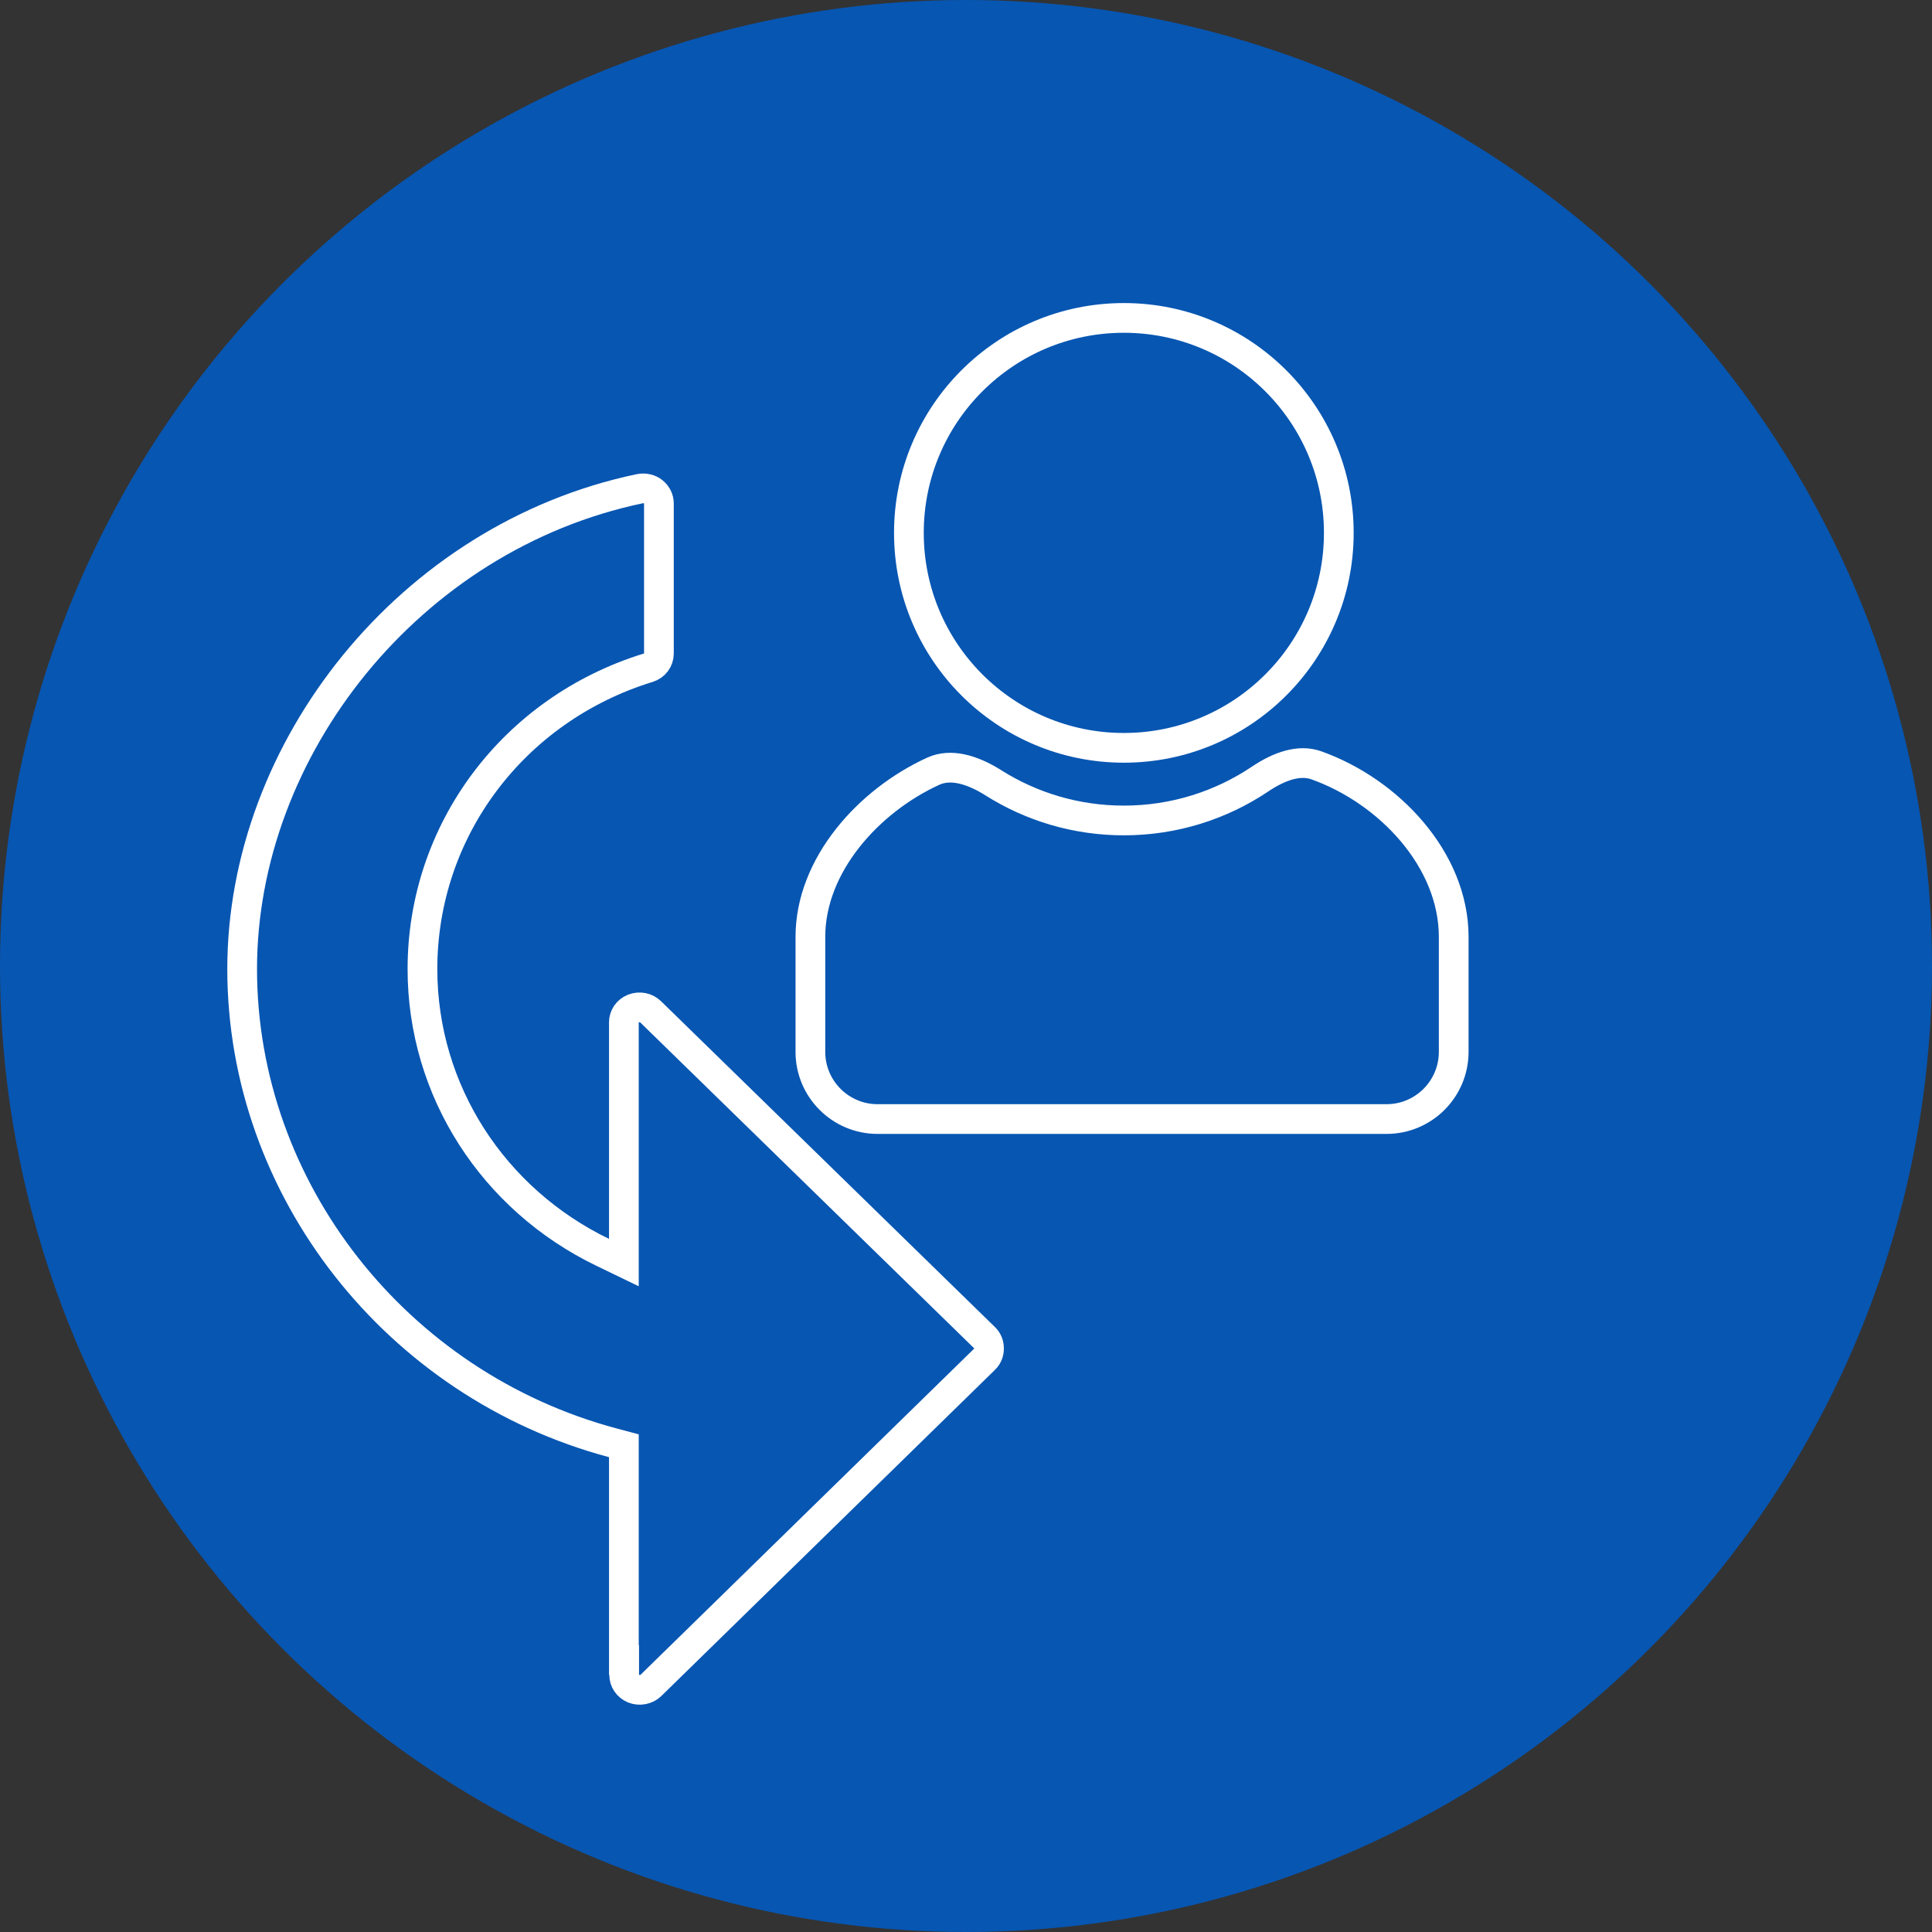
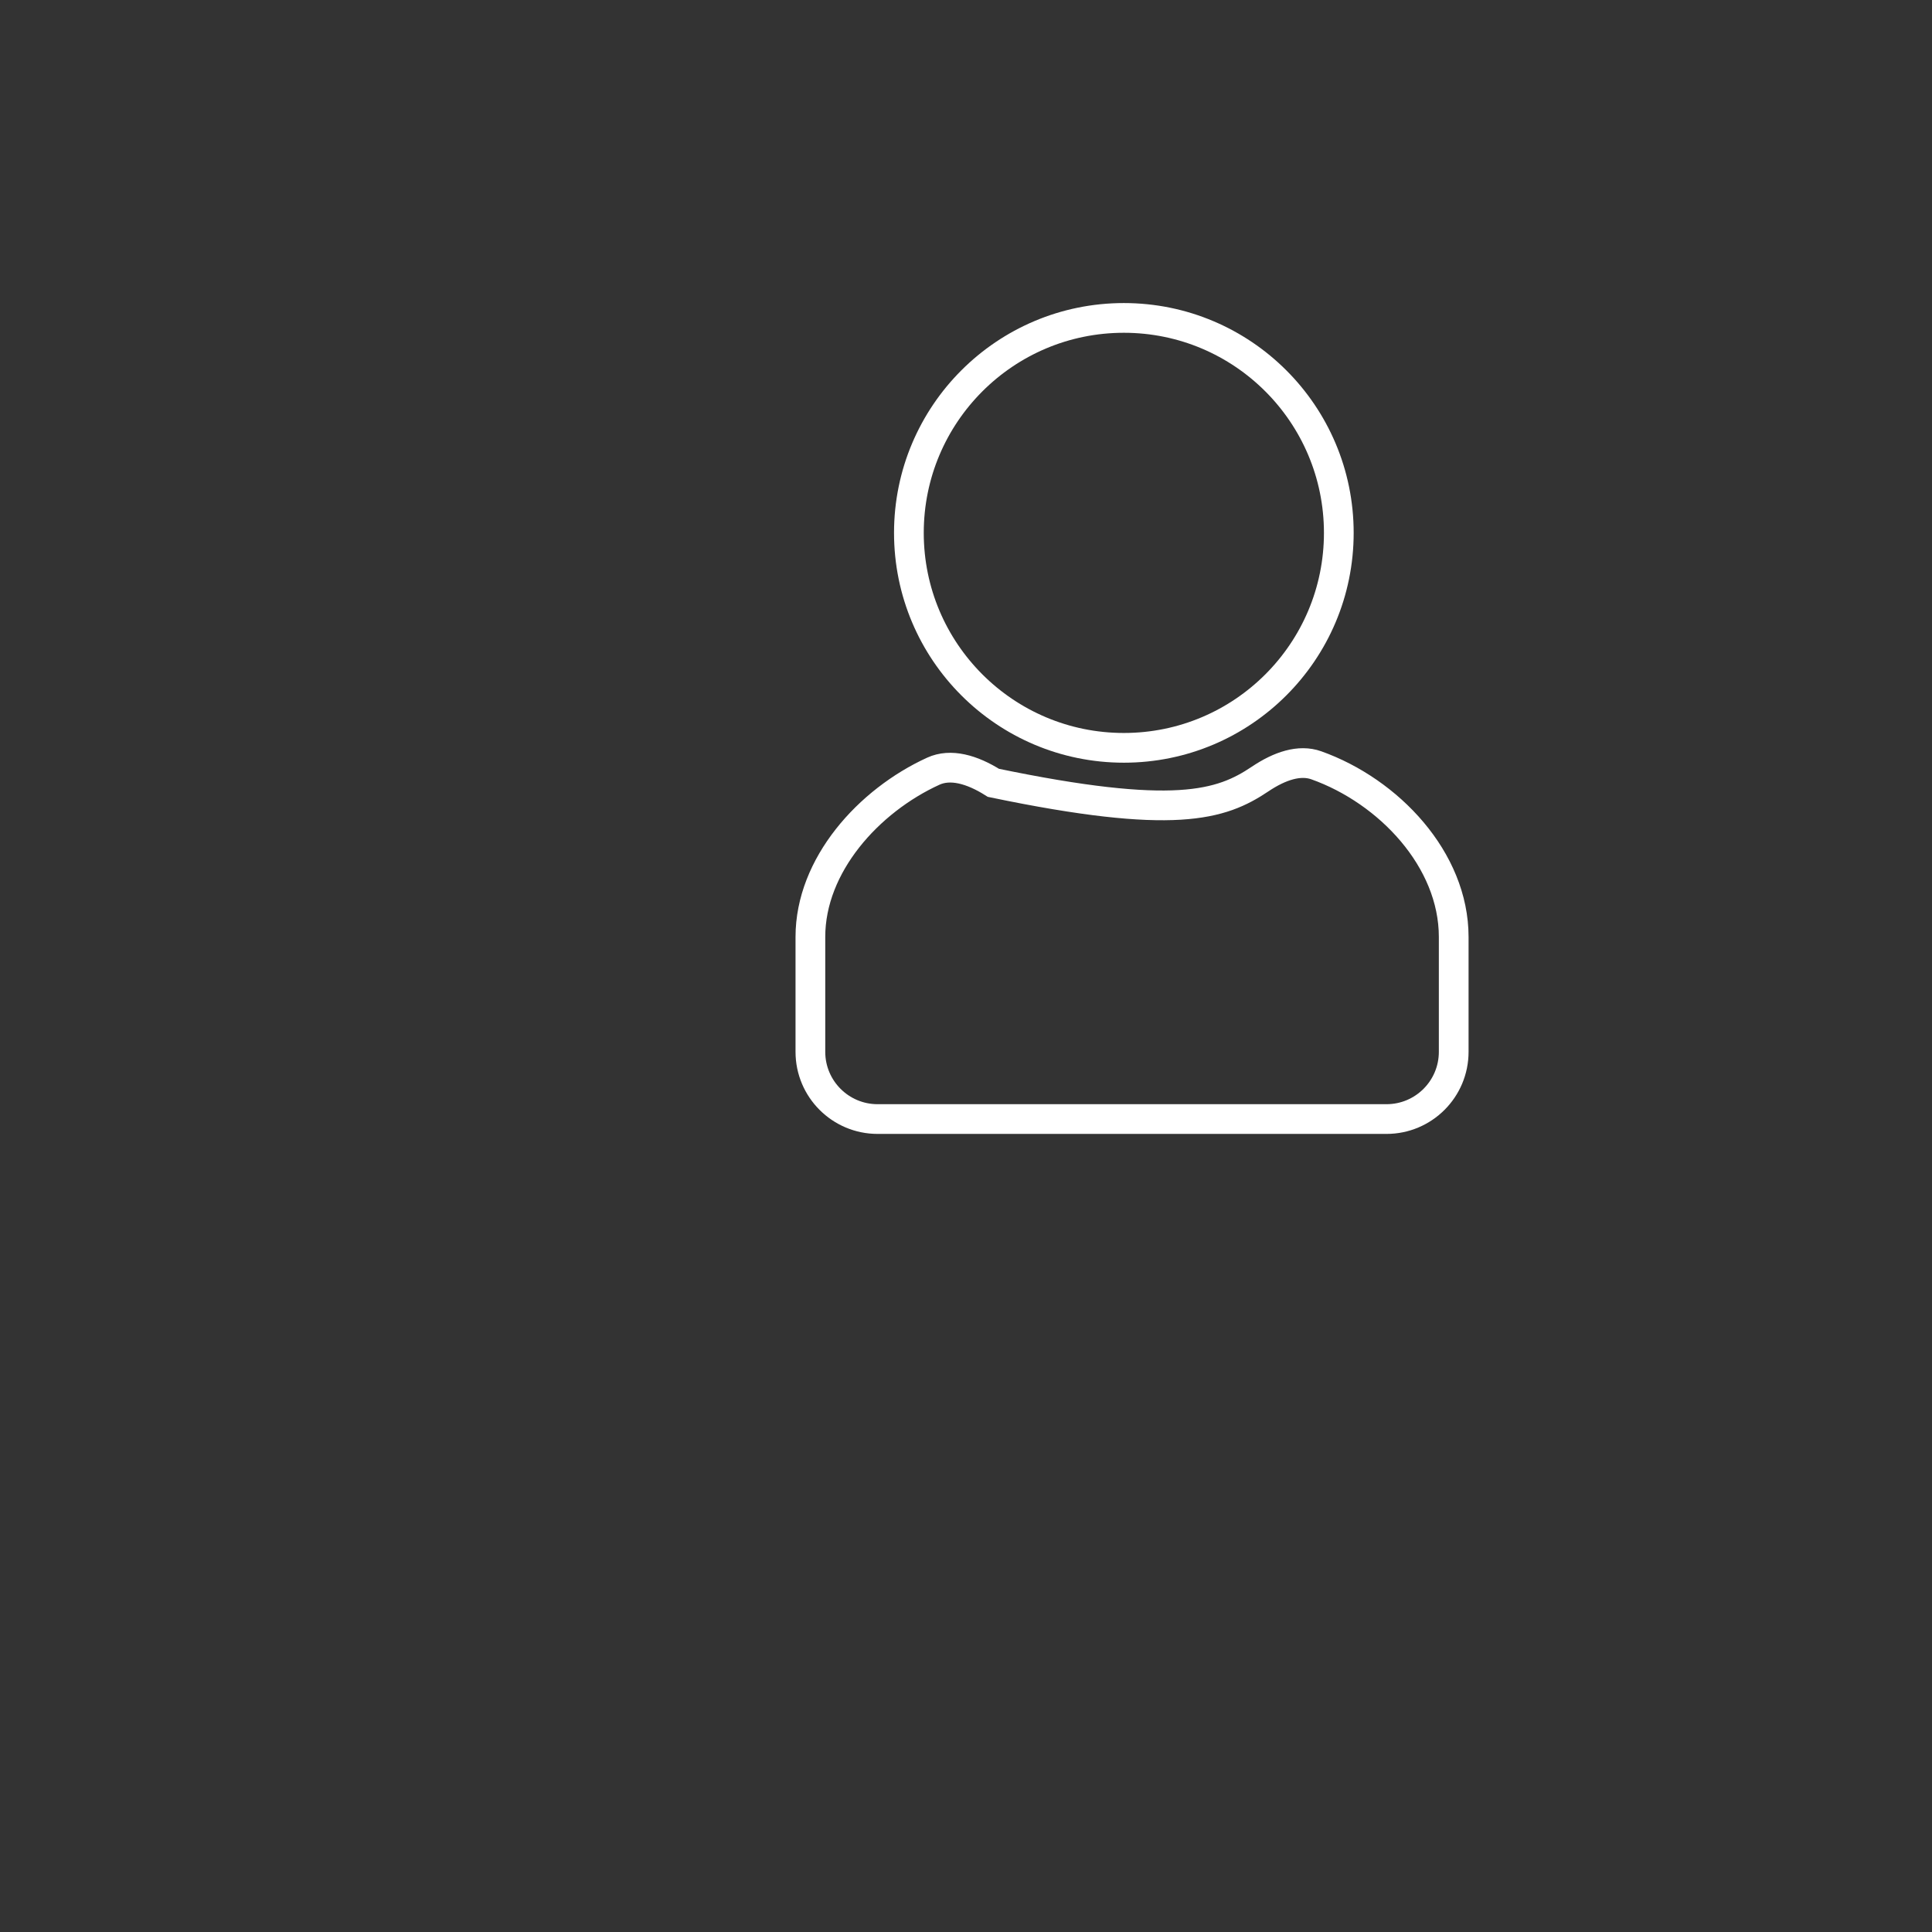
<svg xmlns="http://www.w3.org/2000/svg" width="195" height="195" viewBox="0 0 195 195" fill="none">
  <rect x="0" y="0" width="195" height="195" fill="#333333" stroke="none" />
-   <circle cx="97.5" cy="97.5" r="97.5" fill="#0756B2" />
  <circle cx="113.432" cy="53.784" r="21.696" stroke="white" stroke-width="3" />
-   <path d="M94.202 77.837C95.935 77.045 98.092 77.64 100.265 79.012C104.077 81.418 108.594 82.811 113.431 82.811C118.517 82.811 123.248 81.272 127.178 78.634C129.177 77.292 131.164 76.641 132.855 77.243C140.169 79.848 146.725 86.759 146.725 94.565V106.163C146.725 109.91 143.688 112.948 139.941 112.948H88.578C84.831 112.948 81.794 109.91 81.794 106.163V94.565C81.794 87.328 87.652 80.83 94.202 77.837Z" stroke="white" stroke-width="3" />
-   <path d="M61.856 145.626L62.969 145.923L62.969 147.075L62.969 167.549L62.999 167.549L62.999 169.049C62.999 169.649 63.362 170.197 63.958 170.442C64.547 170.683 65.259 170.54 65.698 170.112C65.698 170.112 65.698 170.112 65.698 170.112L99.398 137.166L99.399 137.165C99.965 136.613 99.965 135.593 99.399 135.04L65.668 102.123C65.233 101.698 64.549 101.548 63.922 101.796C63.329 102.042 62.969 102.588 62.969 103.185L62.969 125.043L62.969 127.434L60.816 126.393C49.795 121.061 42.639 110.103 42.639 97.802C42.639 83.812 51.811 71.598 65.404 67.401L65.413 67.398L65.422 67.396C66.077 67.202 66.505 66.615 66.505 65.967L66.505 50.81C66.505 50.378 66.308 49.949 65.92 49.633C65.576 49.354 65.082 49.231 64.583 49.325C41.322 54.189 24.441 75.581 24.441 97.802C24.441 120.036 40.03 139.796 61.856 145.626Z" stroke="white" stroke-width="3" />
+   <path d="M94.202 77.837C95.935 77.045 98.092 77.64 100.265 79.012C118.517 82.811 123.248 81.272 127.178 78.634C129.177 77.292 131.164 76.641 132.855 77.243C140.169 79.848 146.725 86.759 146.725 94.565V106.163C146.725 109.91 143.688 112.948 139.941 112.948H88.578C84.831 112.948 81.794 109.91 81.794 106.163V94.565C81.794 87.328 87.652 80.83 94.202 77.837Z" stroke="white" stroke-width="3" />
</svg>